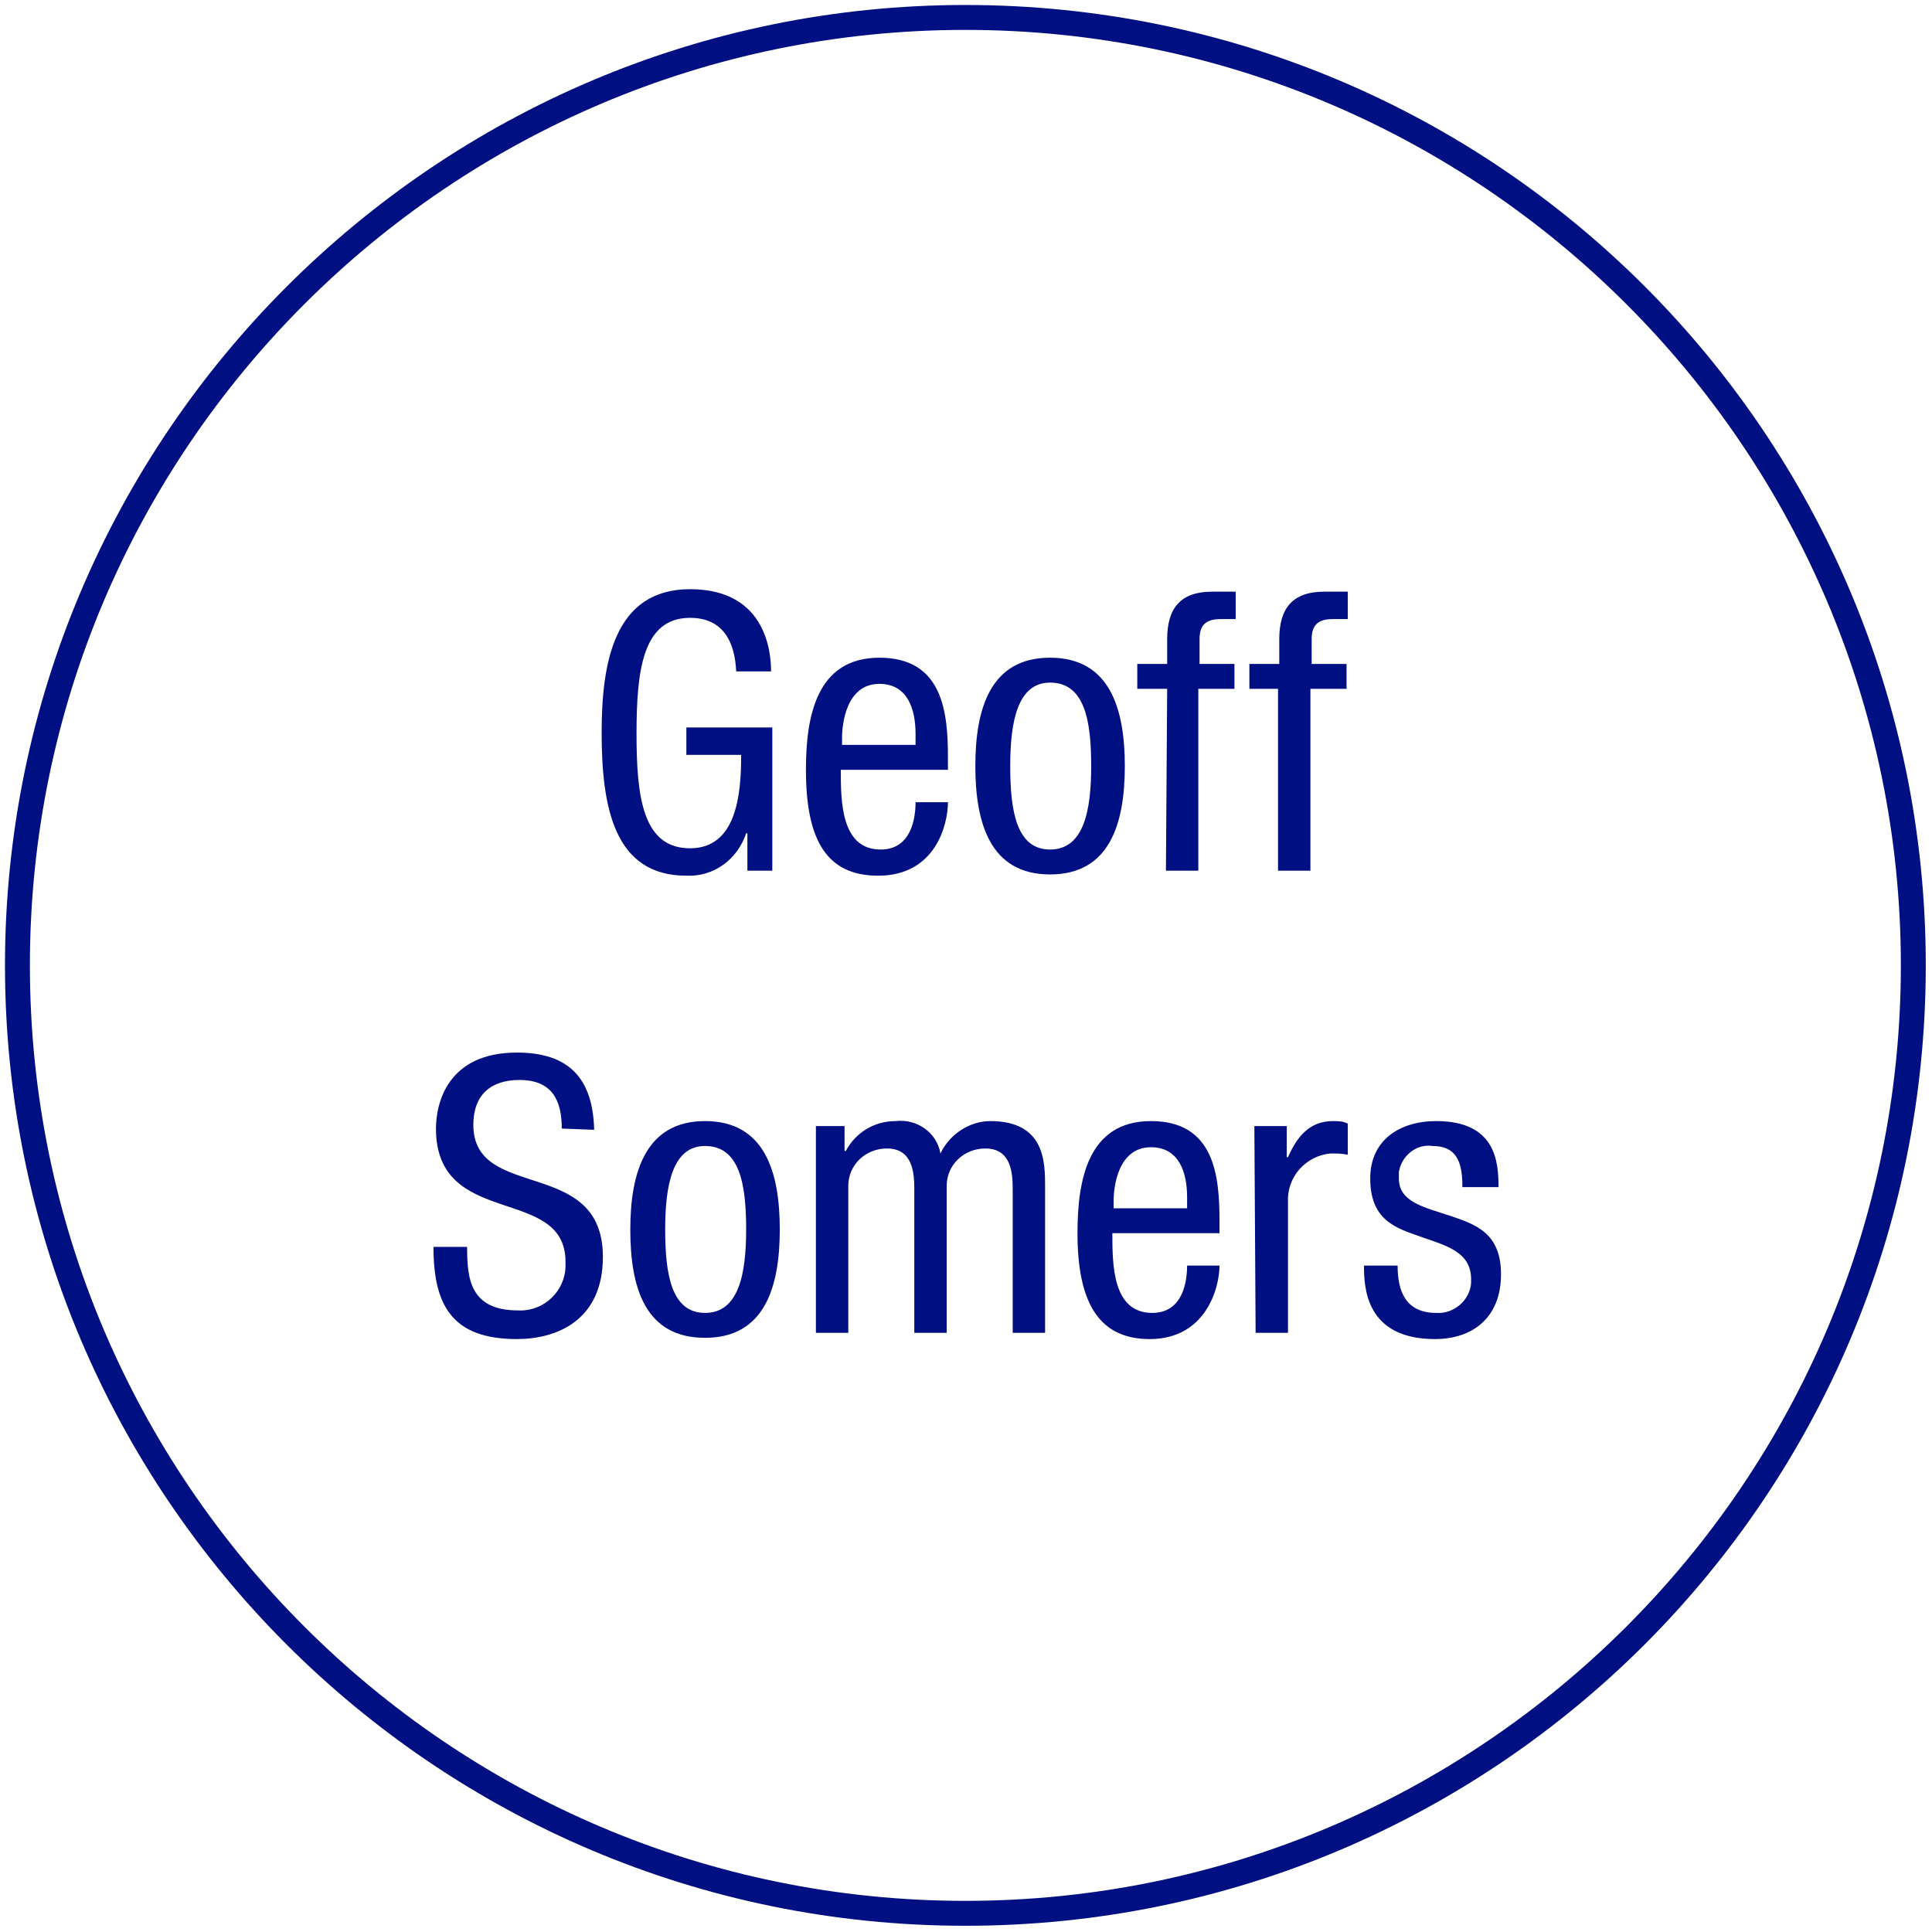
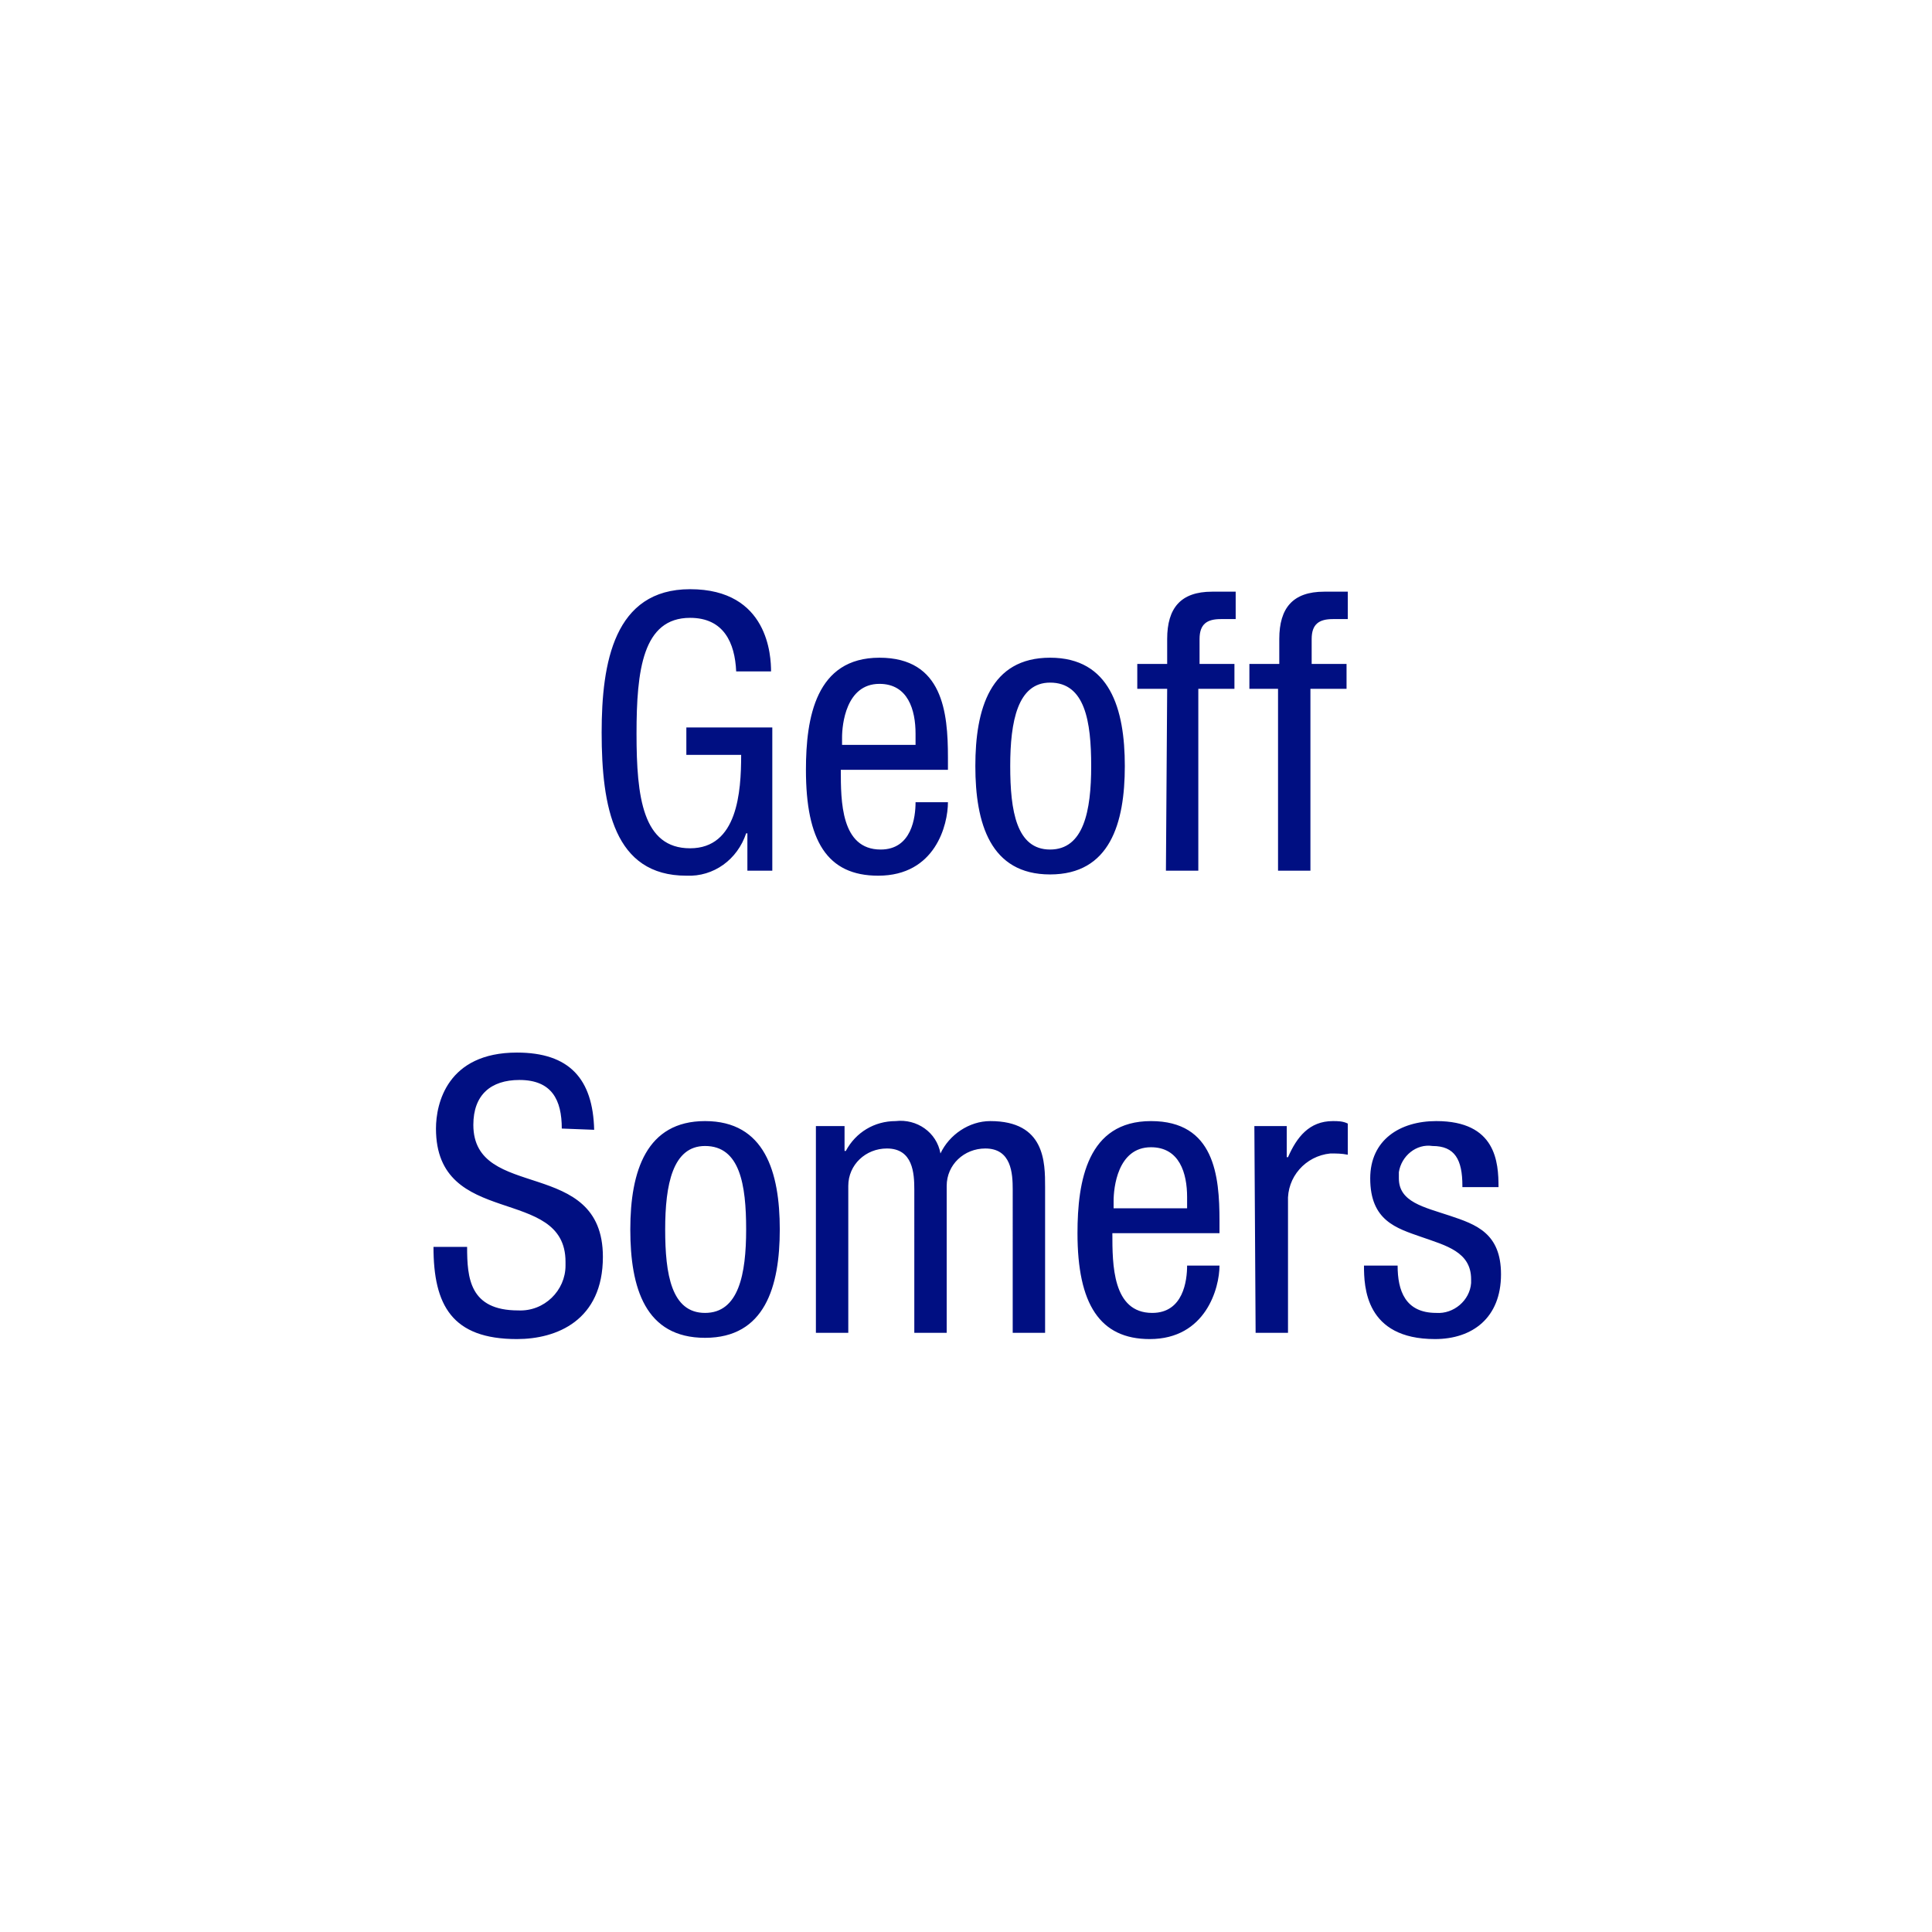
<svg xmlns="http://www.w3.org/2000/svg" version="1.1" id="レイヤー_1" x="0px" y="0px" viewBox="0 0 155.1 155.1" style="enable-background:new 0 0 155.1 155.1;" xml:space="preserve">
  <style type="text/css">
	.st0{fill:#000F82;}
</style>
  <title>btn_member-5</title>
  <path class="st0" d="M59.1,53.9c-0.1-2.3-1-4.3-3.7-4.3c-3.8,0-4.3,4.2-4.3,9.3s0.5,9.2,4.3,9.2s4.1-4.5,4.1-7.5h-4.4v-2.2H62v11.5  h-2v-3h-0.1c-0.7,2.1-2.6,3.5-4.8,3.4c-5.8,0-6.8-5.5-6.8-11.5c0-5.6,1-11.5,7.1-11.5c6.3,0,6.5,5.4,6.5,6.6H59.1z M67.5,61.8  c0,2.5,0,6.4,3.2,6.4c2.5,0,2.8-2.6,2.8-3.8h2.6c0,1.8-1,5.9-5.6,5.9c-4.1,0-5.8-2.8-5.8-8.5c0-4.2,0.8-9,5.9-9s5.5,4.4,5.5,8v1  L67.5,61.8z M73.5,59.8v-0.9c0-1.9-0.6-4-2.9-4c-2.7,0-3,3.3-3,4.3v0.6L73.5,59.8z M84.3,52.8c4.8,0,6,4.1,6,8.7s-1.2,8.7-6,8.7  s-6-4.1-6-8.7S79.5,52.8,84.3,52.8z M87.6,61.5c0-3.6-0.5-6.7-3.3-6.7c-2.6,0-3.2,3.1-3.2,6.7c0,3.6,0.5,6.7,3.2,6.7  S87.6,65.1,87.6,61.5z M93.7,55.3h-2.4v-2h2.4v-2c0-2.5,1.1-3.8,3.6-3.8h1.9v2.2H98c-1.1,0-1.7,0.4-1.7,1.6v2h2.8v2h-2.9v14.6h-2.6  L93.7,55.3z M102.7,55.3h-2.4v-2h2.4v-2c0-2.5,1.1-3.8,3.6-3.8h1.9v2.2H107c-1.1,0-1.7,0.4-1.7,1.6v2h2.8v2h-2.9v14.6h-2.6V55.3z   M45.1,90.6c0-2.3-0.8-3.9-3.4-3.9c-2.3,0-3.7,1.2-3.7,3.6c0,6.2,10.4,2.5,10.4,10.6c0,5.1-3.7,6.6-6.9,6.6c-5.2,0-6.7-2.7-6.7-7.4  h2.7c0,2.5,0.2,5.1,4.1,5.1c2.1,0.1,3.8-1.6,3.8-3.6c0-0.1,0-0.2,0-0.3c0-6.2-10.4-2.6-10.4-10.7c0-2,0.9-6.1,6.5-6.1  c4.2,0,6.1,2.1,6.2,6.2L45.1,90.6z M56.6,90c4.8,0,6,4.1,6,8.7s-1.2,8.7-6,8.7s-6-4-6-8.7S51.9,90,56.6,90z M59.9,98.7  c0-3.6-0.5-6.7-3.3-6.7c-2.6,0-3.2,3.1-3.2,6.7s0.5,6.7,3.2,6.7S59.9,102.3,59.9,98.7L59.9,98.7z M65.3,90.4h2.5v2h0.1  c0.8-1.5,2.3-2.4,4-2.4c1.7-0.2,3.3,0.9,3.6,2.6c0.7-1.5,2.3-2.6,4-2.6c4.4,0,4.4,3.3,4.4,5.3V107h-2.6V95.5c0-1.3-0.1-3.3-2.2-3.3  c-1.7,0-3.1,1.3-3.1,3c0,0.1,0,0.2,0,0.3V107h-2.6V95.5c0-1.3-0.1-3.3-2.2-3.3c-1.7,0-3.1,1.3-3.1,3c0,0.1,0,0.2,0,0.3V107h-2.6  V90.4z M89.3,99c0,2.5,0,6.4,3.2,6.4c2.5,0,2.8-2.6,2.8-3.8h2.6c0,1.8-1.1,5.9-5.6,5.9c-4,0-5.8-2.8-5.8-8.5c0-4.2,0.8-9,5.9-9  s5.5,4.4,5.5,8v1L89.3,99z M95.3,97v-0.9c0-1.9-0.6-4-2.9-4c-2.7,0-3,3.3-3,4.3V97H95.3z M100.7,90.4h2.6v2.5h0.1  c0.7-1.6,1.7-2.9,3.6-2.9c0.4,0,0.8,0,1.2,0.2v2.5c-0.5-0.1-0.9-0.1-1.4-0.1c-2,0.2-3.5,1.9-3.4,3.9V107h-2.6L100.7,90.4z   M117.4,95.2c0-2.1-0.6-3.2-2.4-3.2c-1.3-0.2-2.5,0.8-2.7,2.1c0,0.2,0,0.3,0,0.5c0,1.9,2,2.3,4.1,3s4.1,1.4,4.1,4.7  c0,3.5-2.3,5.2-5.3,5.2c-5.6,0-5.7-4.2-5.7-5.9h2.7c0,2,0.6,3.8,3.1,3.8c1.4,0.1,2.7-1,2.8-2.4c0-0.1,0-0.2,0-0.3c0-2.2-2-2.7-4-3.4  s-4.1-1.3-4.1-4.7c0-3.1,2.4-4.6,5.3-4.6c4.8,0,5,3.3,5,5.3H117.4z" />
  <g>
-     <path class="st0" d="M77.5,2.4c41.4,0,75.1,33.7,75.1,75.1s-33.7,75.1-75.1,75.1S2.4,118.9,2.4,77.5S36.1,2.4,77.5,2.4 M77.5,0.4   C35,0.4,0.4,35,0.4,77.5s34.5,77.1,77.1,77.1s77.1-34.5,77.1-77.1S120.1,0.4,77.5,0.4L77.5,0.4z" />
-   </g>
+     </g>
</svg>